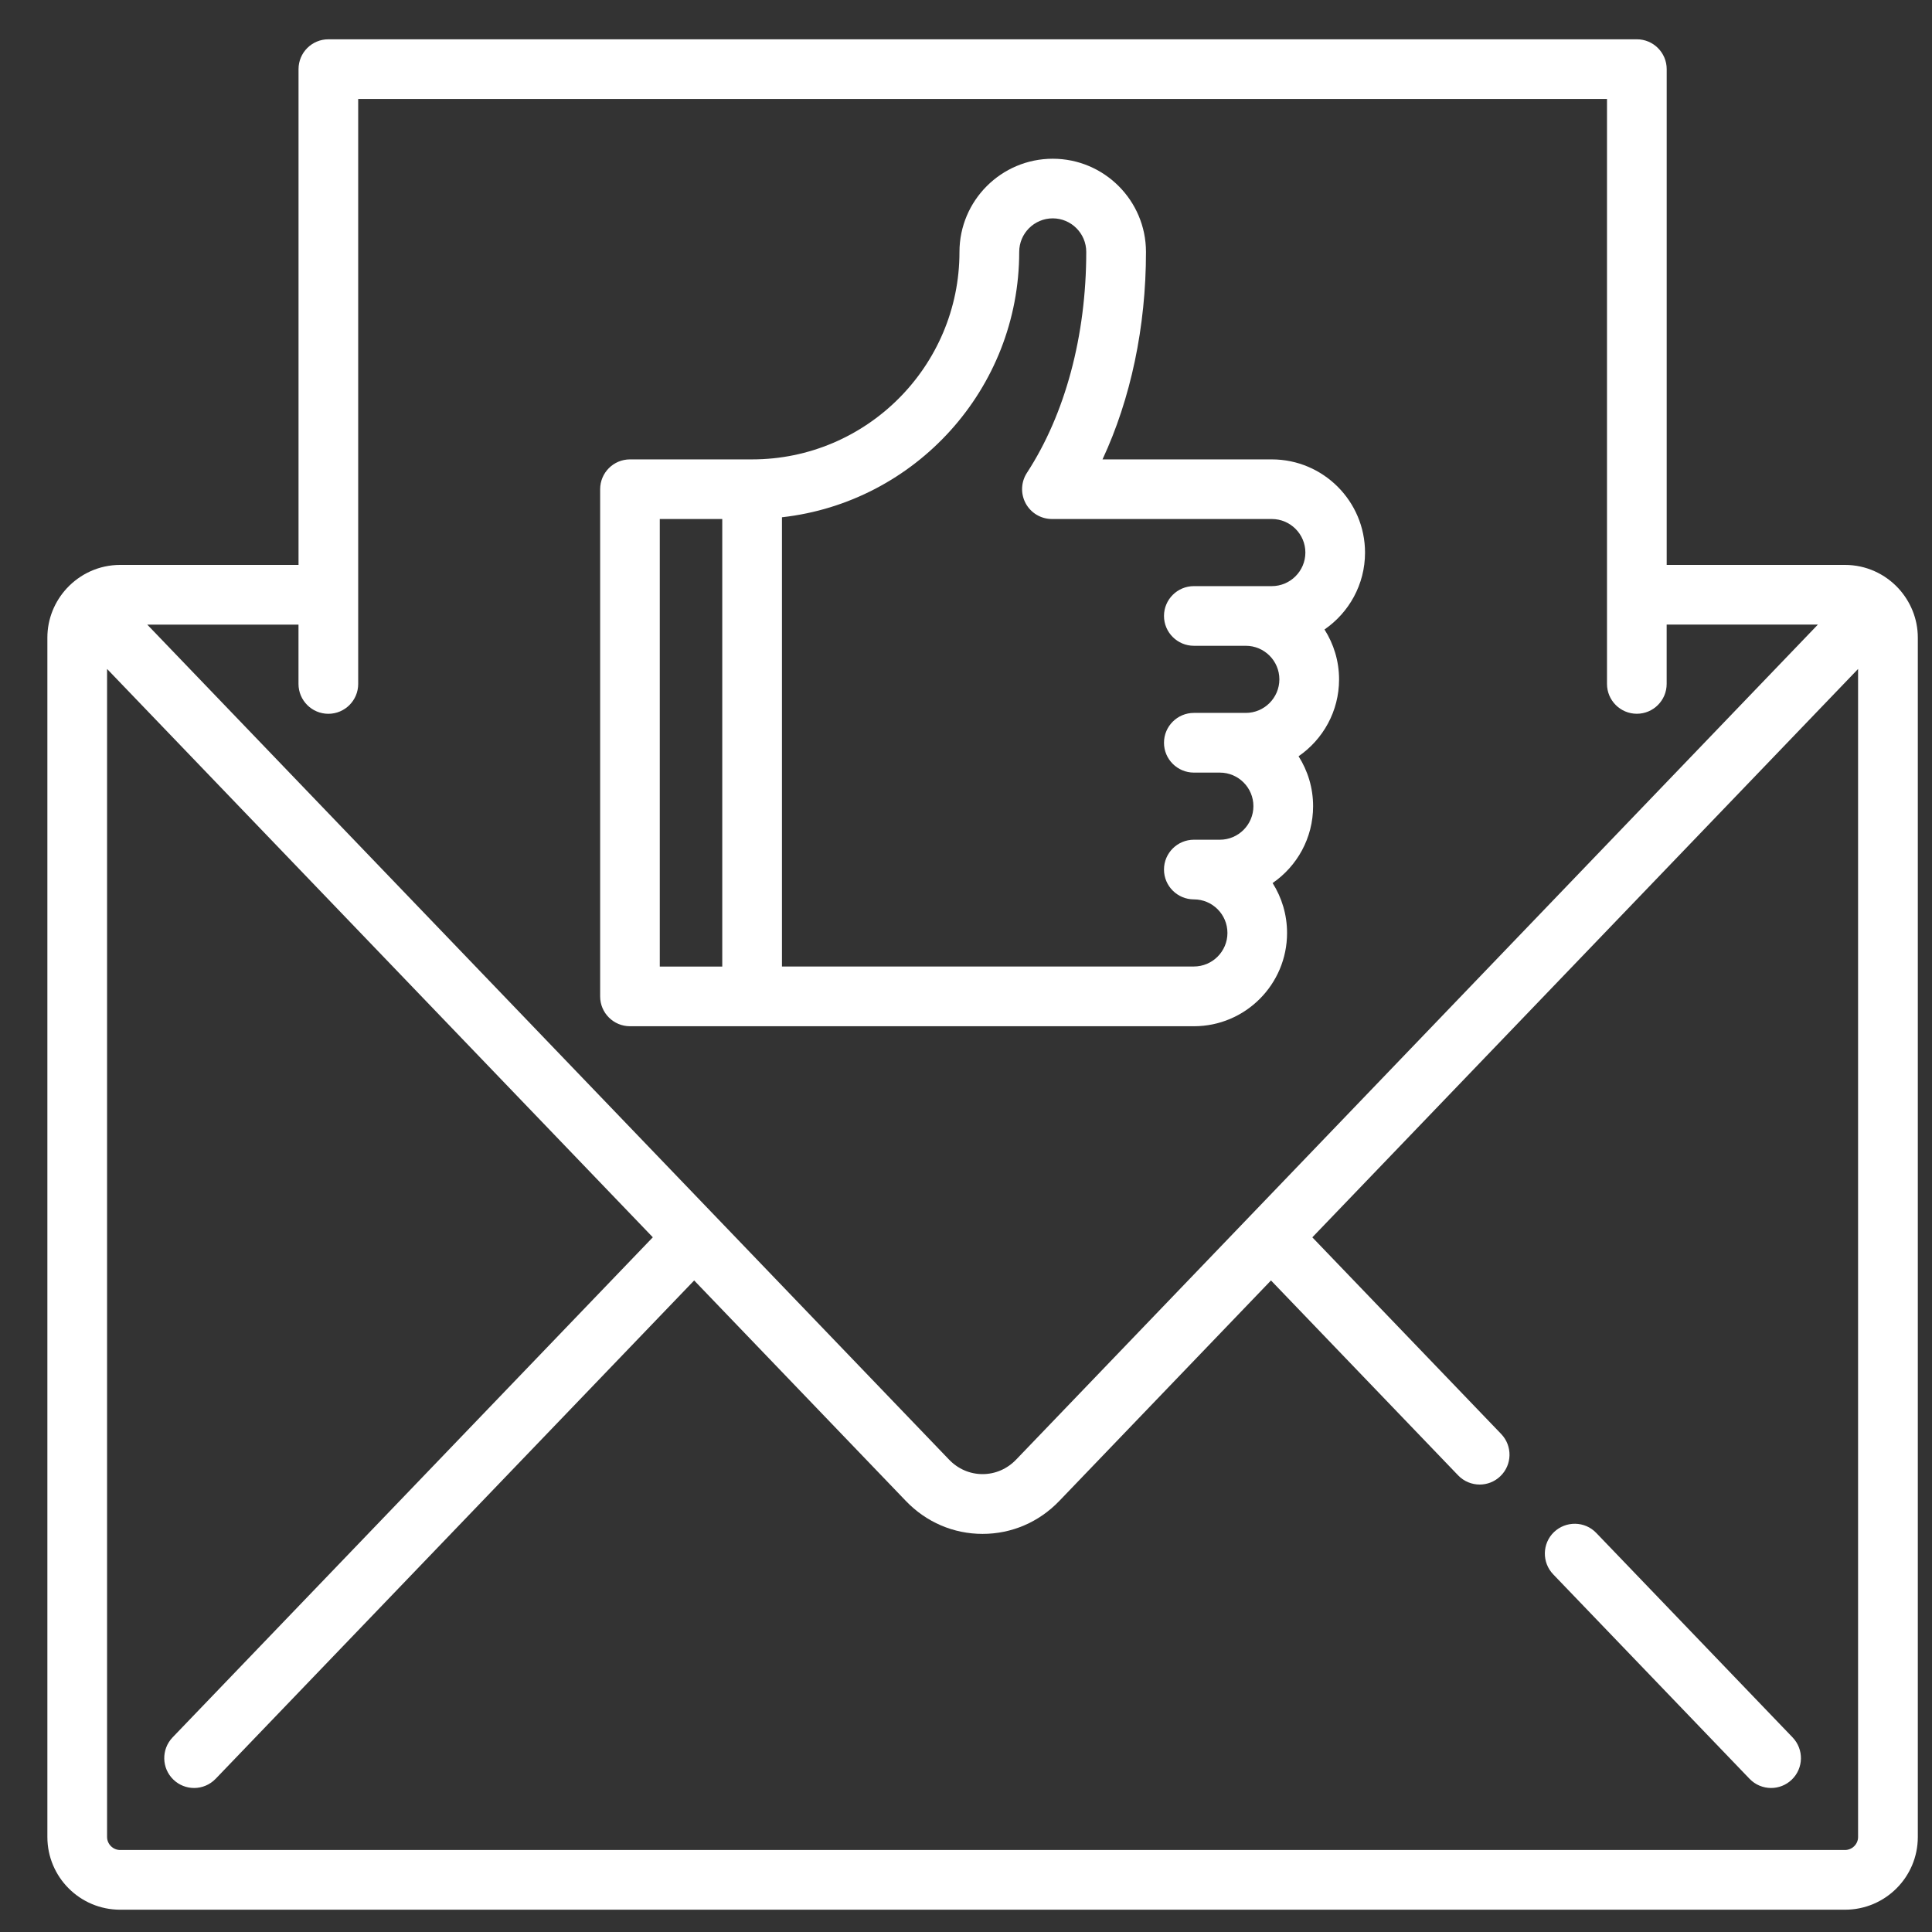
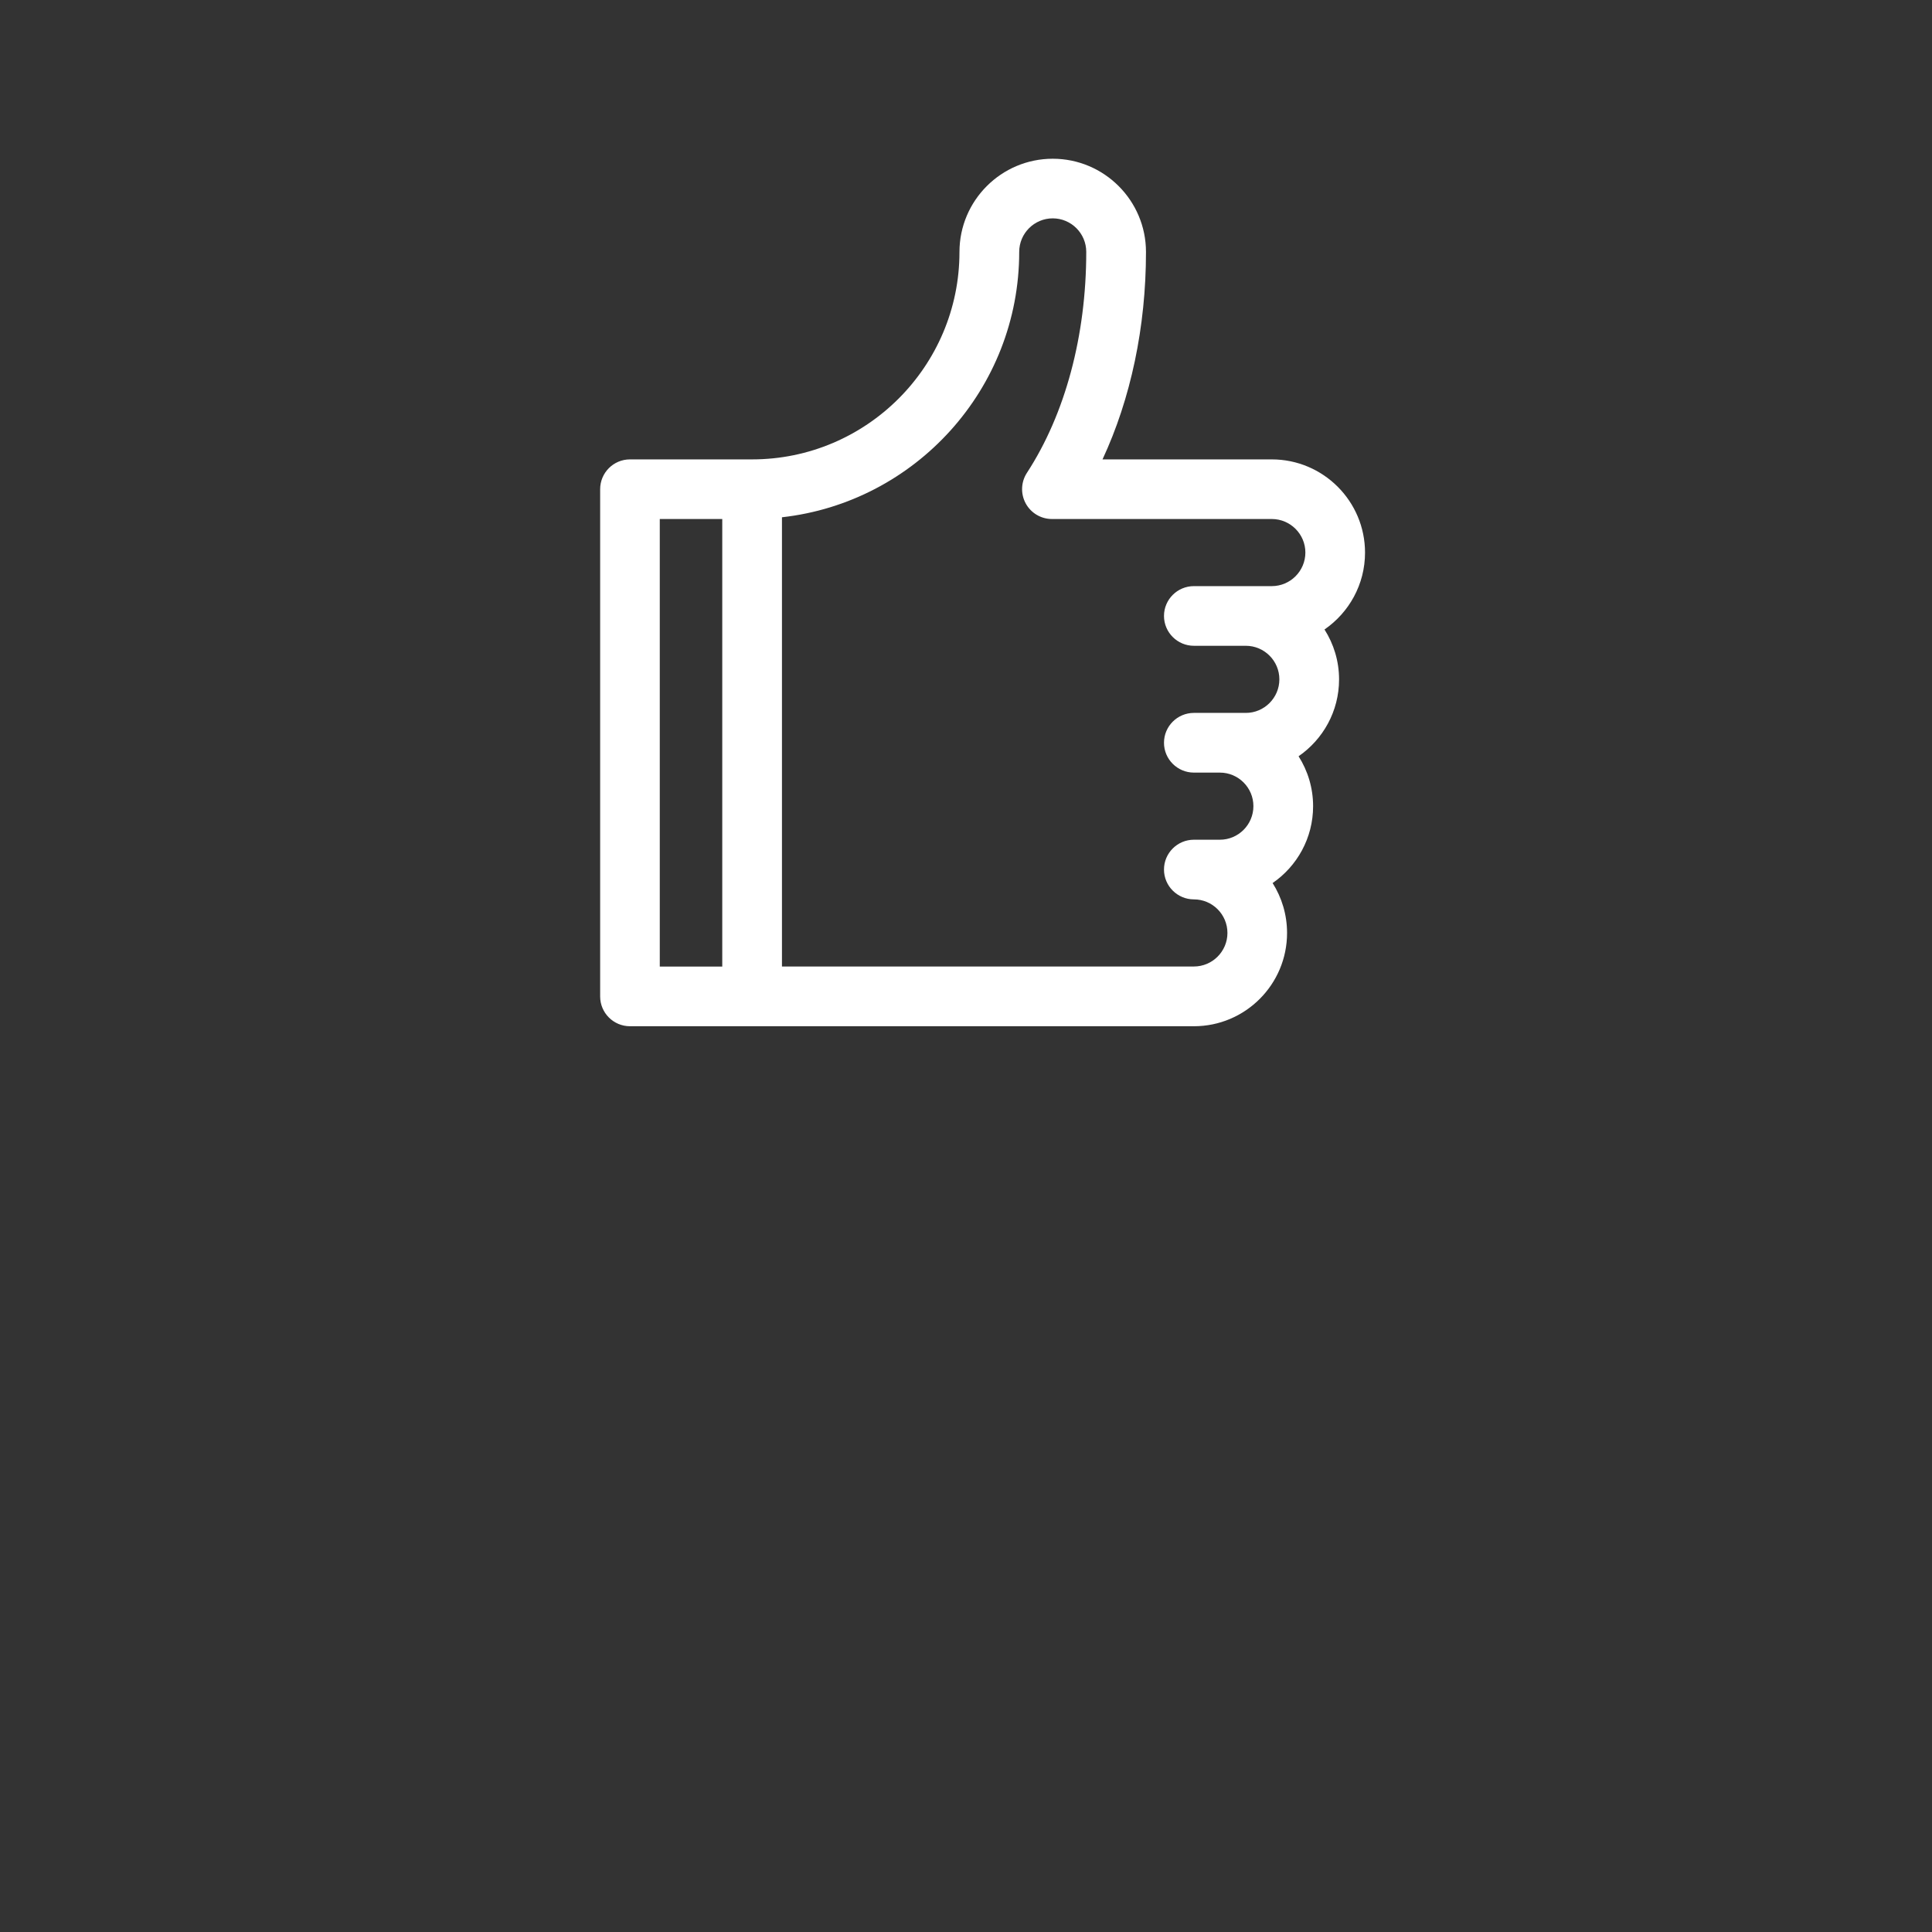
<svg xmlns="http://www.w3.org/2000/svg" version="1.1" id="Layer_1" x="0px" y="0px" width="50px" height="50px" viewBox="0 0 50 50" enable-background="new 0 0 50 50" xml:space="preserve">
  <rect x="0" y="0" width="50" height="50" fill="#333333" stroke="none" />
  <g>
-     <path fill="#FFFFFF" d="M49.13,15.225c-0.345-0.371-0.834-0.605-1.381-0.605h-4.615V1.789c0-0.426-0.347-0.772-0.772-0.772H8.498   c-0.427,0-0.772,0.346-0.772,0.772V14.62H3.109c-0.546,0-1.035,0.234-1.38,0.605c-0.311,0.337-0.503,0.785-0.503,1.277v31.039   c0,1.039,0.844,1.882,1.883,1.882h44.64c1.04,0,1.884-0.843,1.884-1.882V16.502C49.633,16.01,49.44,15.562,49.13,15.225   L49.13,15.225z M8.498,18.473c0.426,0,0.772-0.346,0.772-0.772V2.561h32.319V17.7c0,0.426,0.346,0.772,0.772,0.772   c0.426,0,0.772-0.346,0.772-0.772v-1.536h3.914L26.299,37.773c-0.233,0.243-0.542,0.377-0.87,0.377s-0.637-0.134-0.869-0.377   L3.811,16.165h3.914V17.7C7.725,18.126,8.071,18.473,8.498,18.473z M47.749,47.878H3.109c-0.184,0-0.338-0.153-0.338-0.337V17.312   l14.124,14.709L4.466,44.964c-0.295,0.309-0.286,0.798,0.023,1.094c0.149,0.143,0.342,0.215,0.535,0.215   c0.203,0,0.406-0.081,0.557-0.238l12.384-12.897l5.48,5.708c0.526,0.548,1.231,0.851,1.984,0.851s1.458-0.303,1.984-0.851   l5.48-5.708l4.844,5.045c0.151,0.157,0.354,0.237,0.558,0.237c0.192,0,0.385-0.072,0.534-0.216   c0.308-0.295,0.317-0.784,0.021-1.093l-4.887-5.089l14.124-14.709v30.229C48.088,47.725,47.933,47.878,47.749,47.878L47.749,47.878   z" />
-     <path fill="#FFFFFF" d="M41.311,39.672c-0.296-0.309-0.785-0.316-1.094-0.022c-0.307,0.295-0.316,0.785-0.021,1.093l5.082,5.292   c0.15,0.157,0.354,0.238,0.558,0.238c0.192,0,0.385-0.072,0.534-0.215c0.309-0.296,0.318-0.785,0.022-1.094L41.311,39.672z" />
    <path fill="#FFFFFF" d="M16.304,26.559h14.594c1.33,0,2.411-1.082,2.411-2.413c0-0.475-0.137-0.918-0.374-1.293   c0.633-0.435,1.048-1.165,1.048-1.989c0-0.476-0.139-0.918-0.376-1.292c0.633-0.436,1.048-1.165,1.048-1.989   c0-0.475-0.139-0.918-0.377-1.292c0.633-0.436,1.049-1.165,1.049-1.989c0-1.331-1.082-2.413-2.413-2.413h-4.381   c0.73-1.567,1.125-3.426,1.125-5.368c0-1.331-1.082-2.413-2.413-2.413c-1.332,0-2.414,1.083-2.414,2.413   c0,2.96-2.408,5.368-5.367,5.368h-3.16c-0.427,0-0.772,0.346-0.772,0.772v13.127C15.532,26.213,15.877,26.559,16.304,26.559z    M26.377,6.519c0-0.479,0.39-0.868,0.868-0.868s0.867,0.39,0.867,0.868c0,2.167-0.544,4.198-1.536,5.719   c-0.154,0.237-0.166,0.541-0.031,0.79s0.396,0.404,0.68,0.404h5.689c0.479,0,0.869,0.39,0.869,0.868   c0,0.479-0.391,0.869-0.869,0.869h-2.016c-0.427,0-0.774,0.346-0.774,0.772s0.348,0.772,0.774,0.772h1.344   c0.478,0,0.868,0.39,0.868,0.868c0,0.479-0.391,0.869-0.868,0.869h-1.344c-0.427,0-0.774,0.346-0.774,0.773   c0,0.426,0.348,0.772,0.774,0.772h0.672c0.478,0,0.868,0.389,0.868,0.868c0,0.479-0.389,0.869-0.868,0.869h-0.672   c-0.427,0-0.774,0.346-0.774,0.772c0,0.426,0.348,0.772,0.774,0.772c0.478,0,0.868,0.389,0.868,0.869   c0,0.479-0.391,0.868-0.868,0.868H20.237V13.387C23.686,13.001,26.377,10.069,26.377,6.519L26.377,6.519z M17.075,13.432h1.617   v11.583h-1.617V13.432z" />
  </g>
</svg>